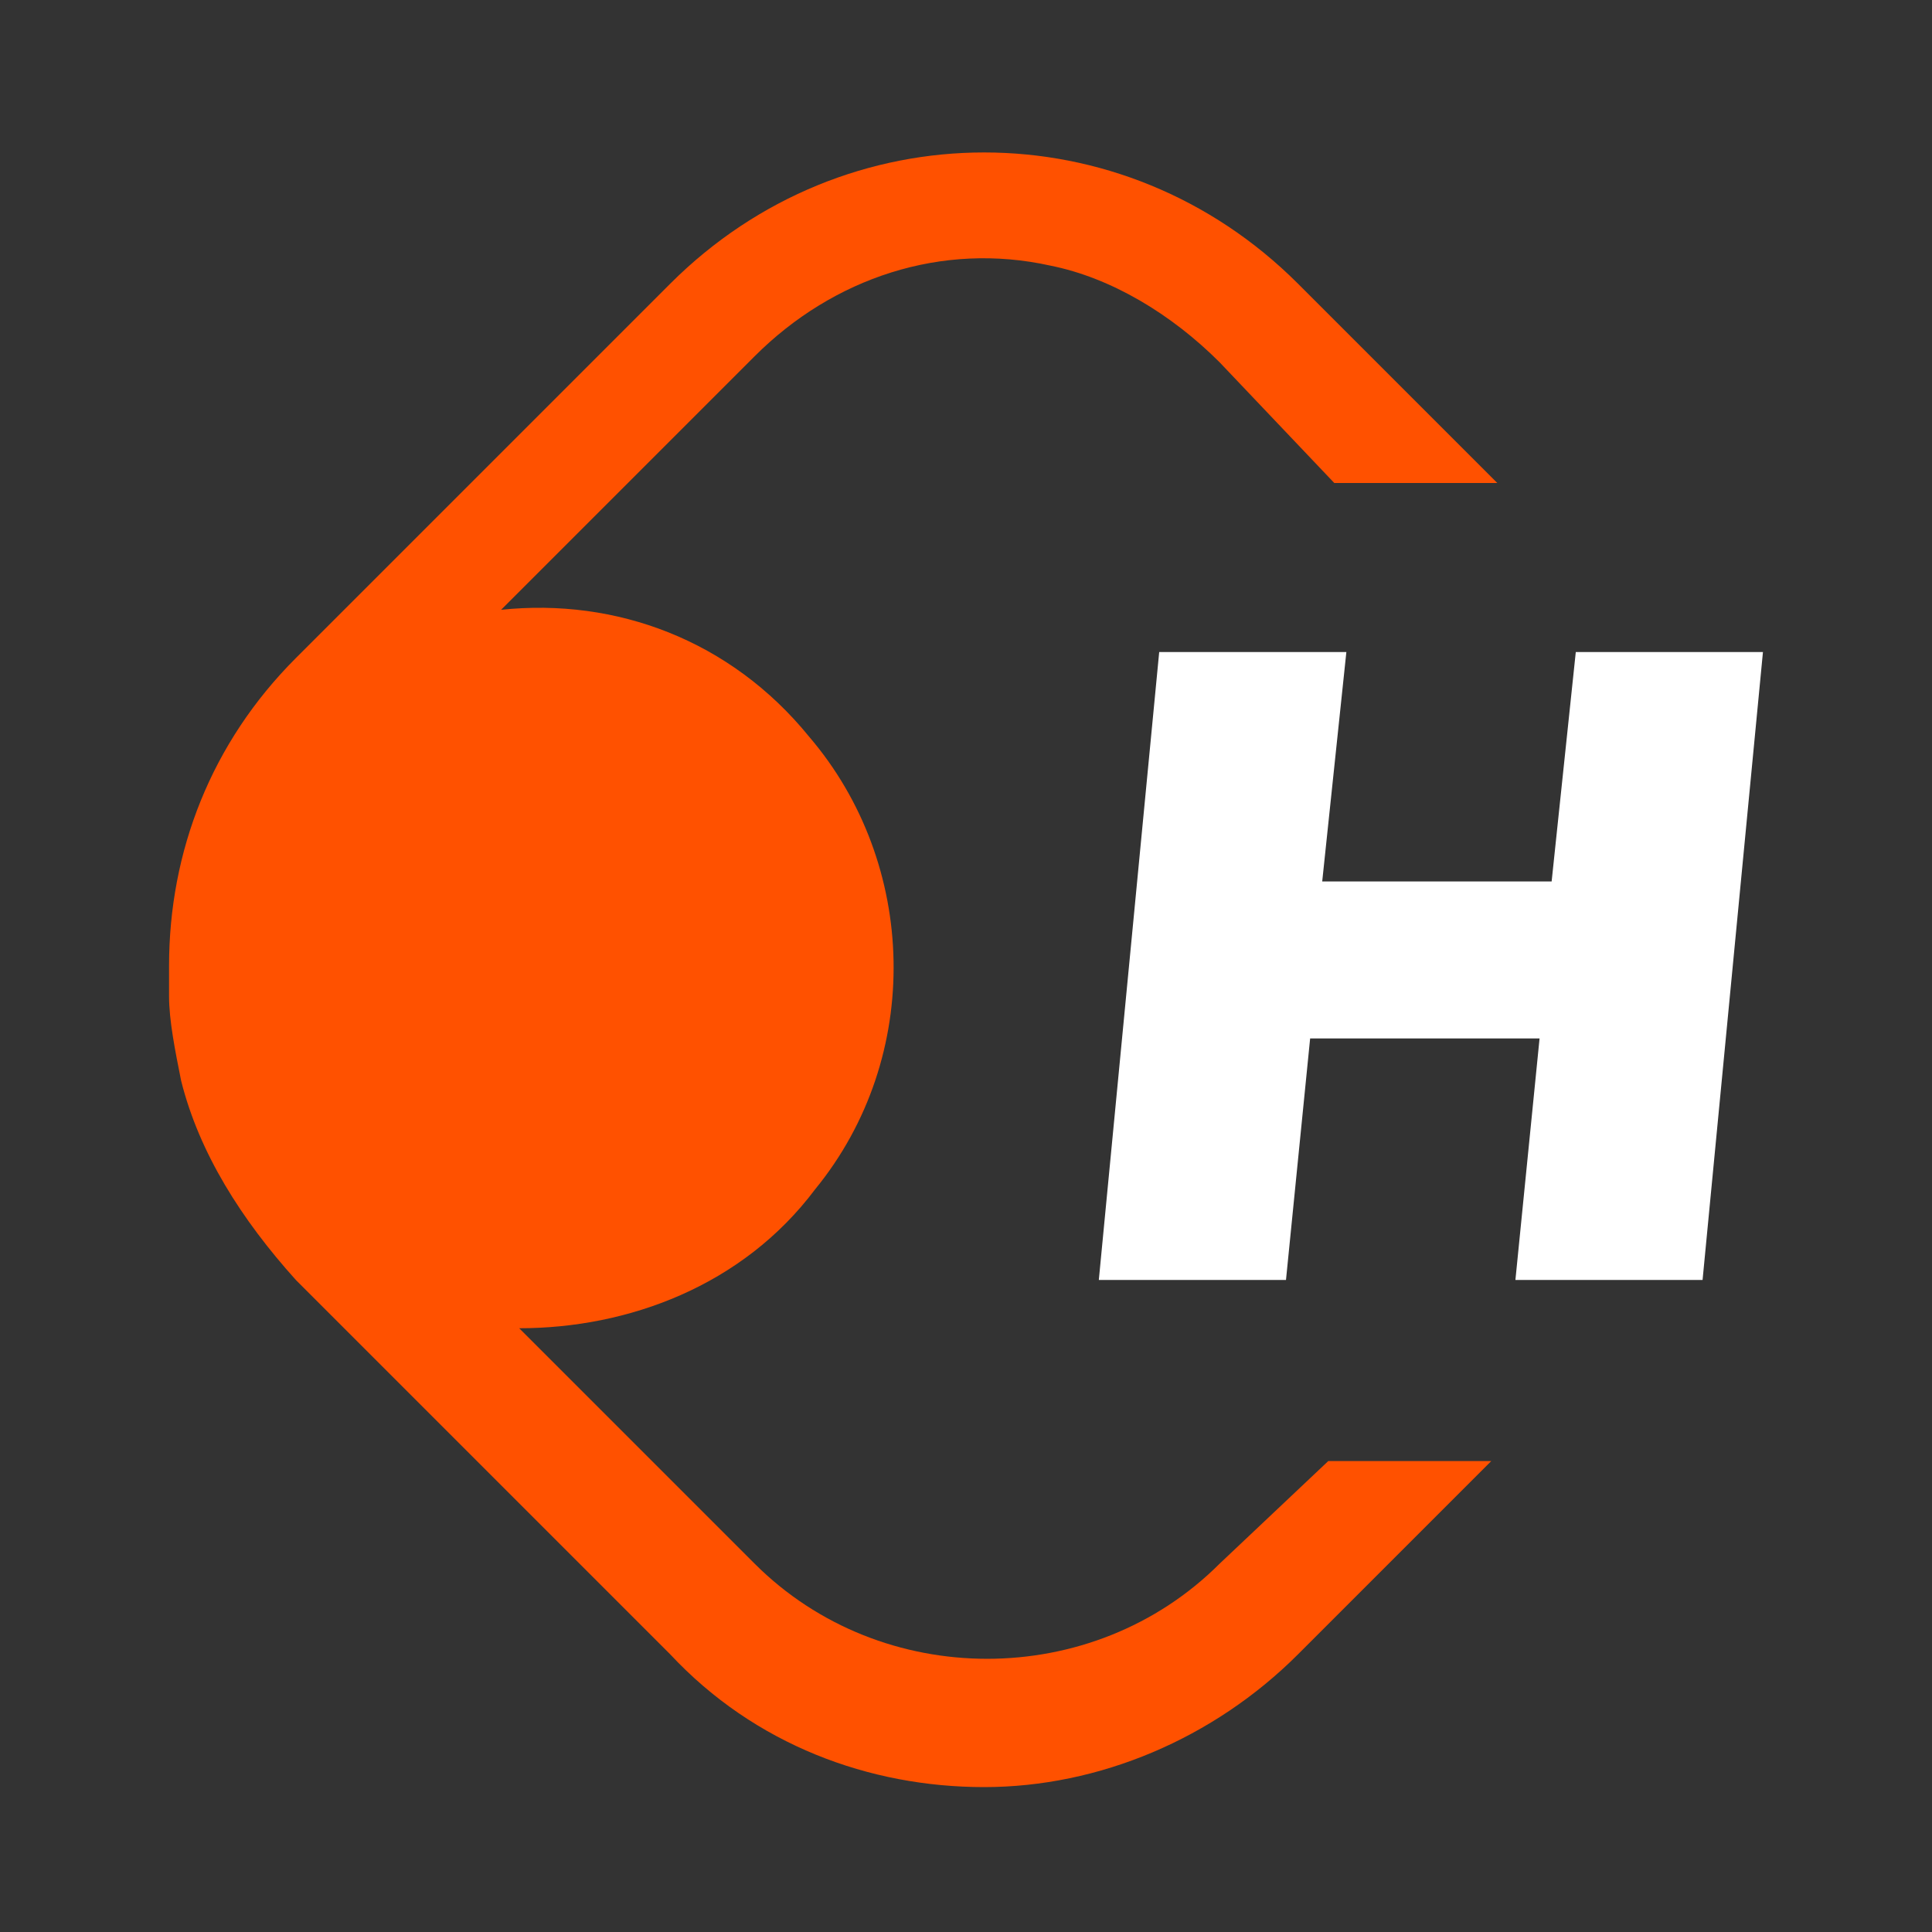
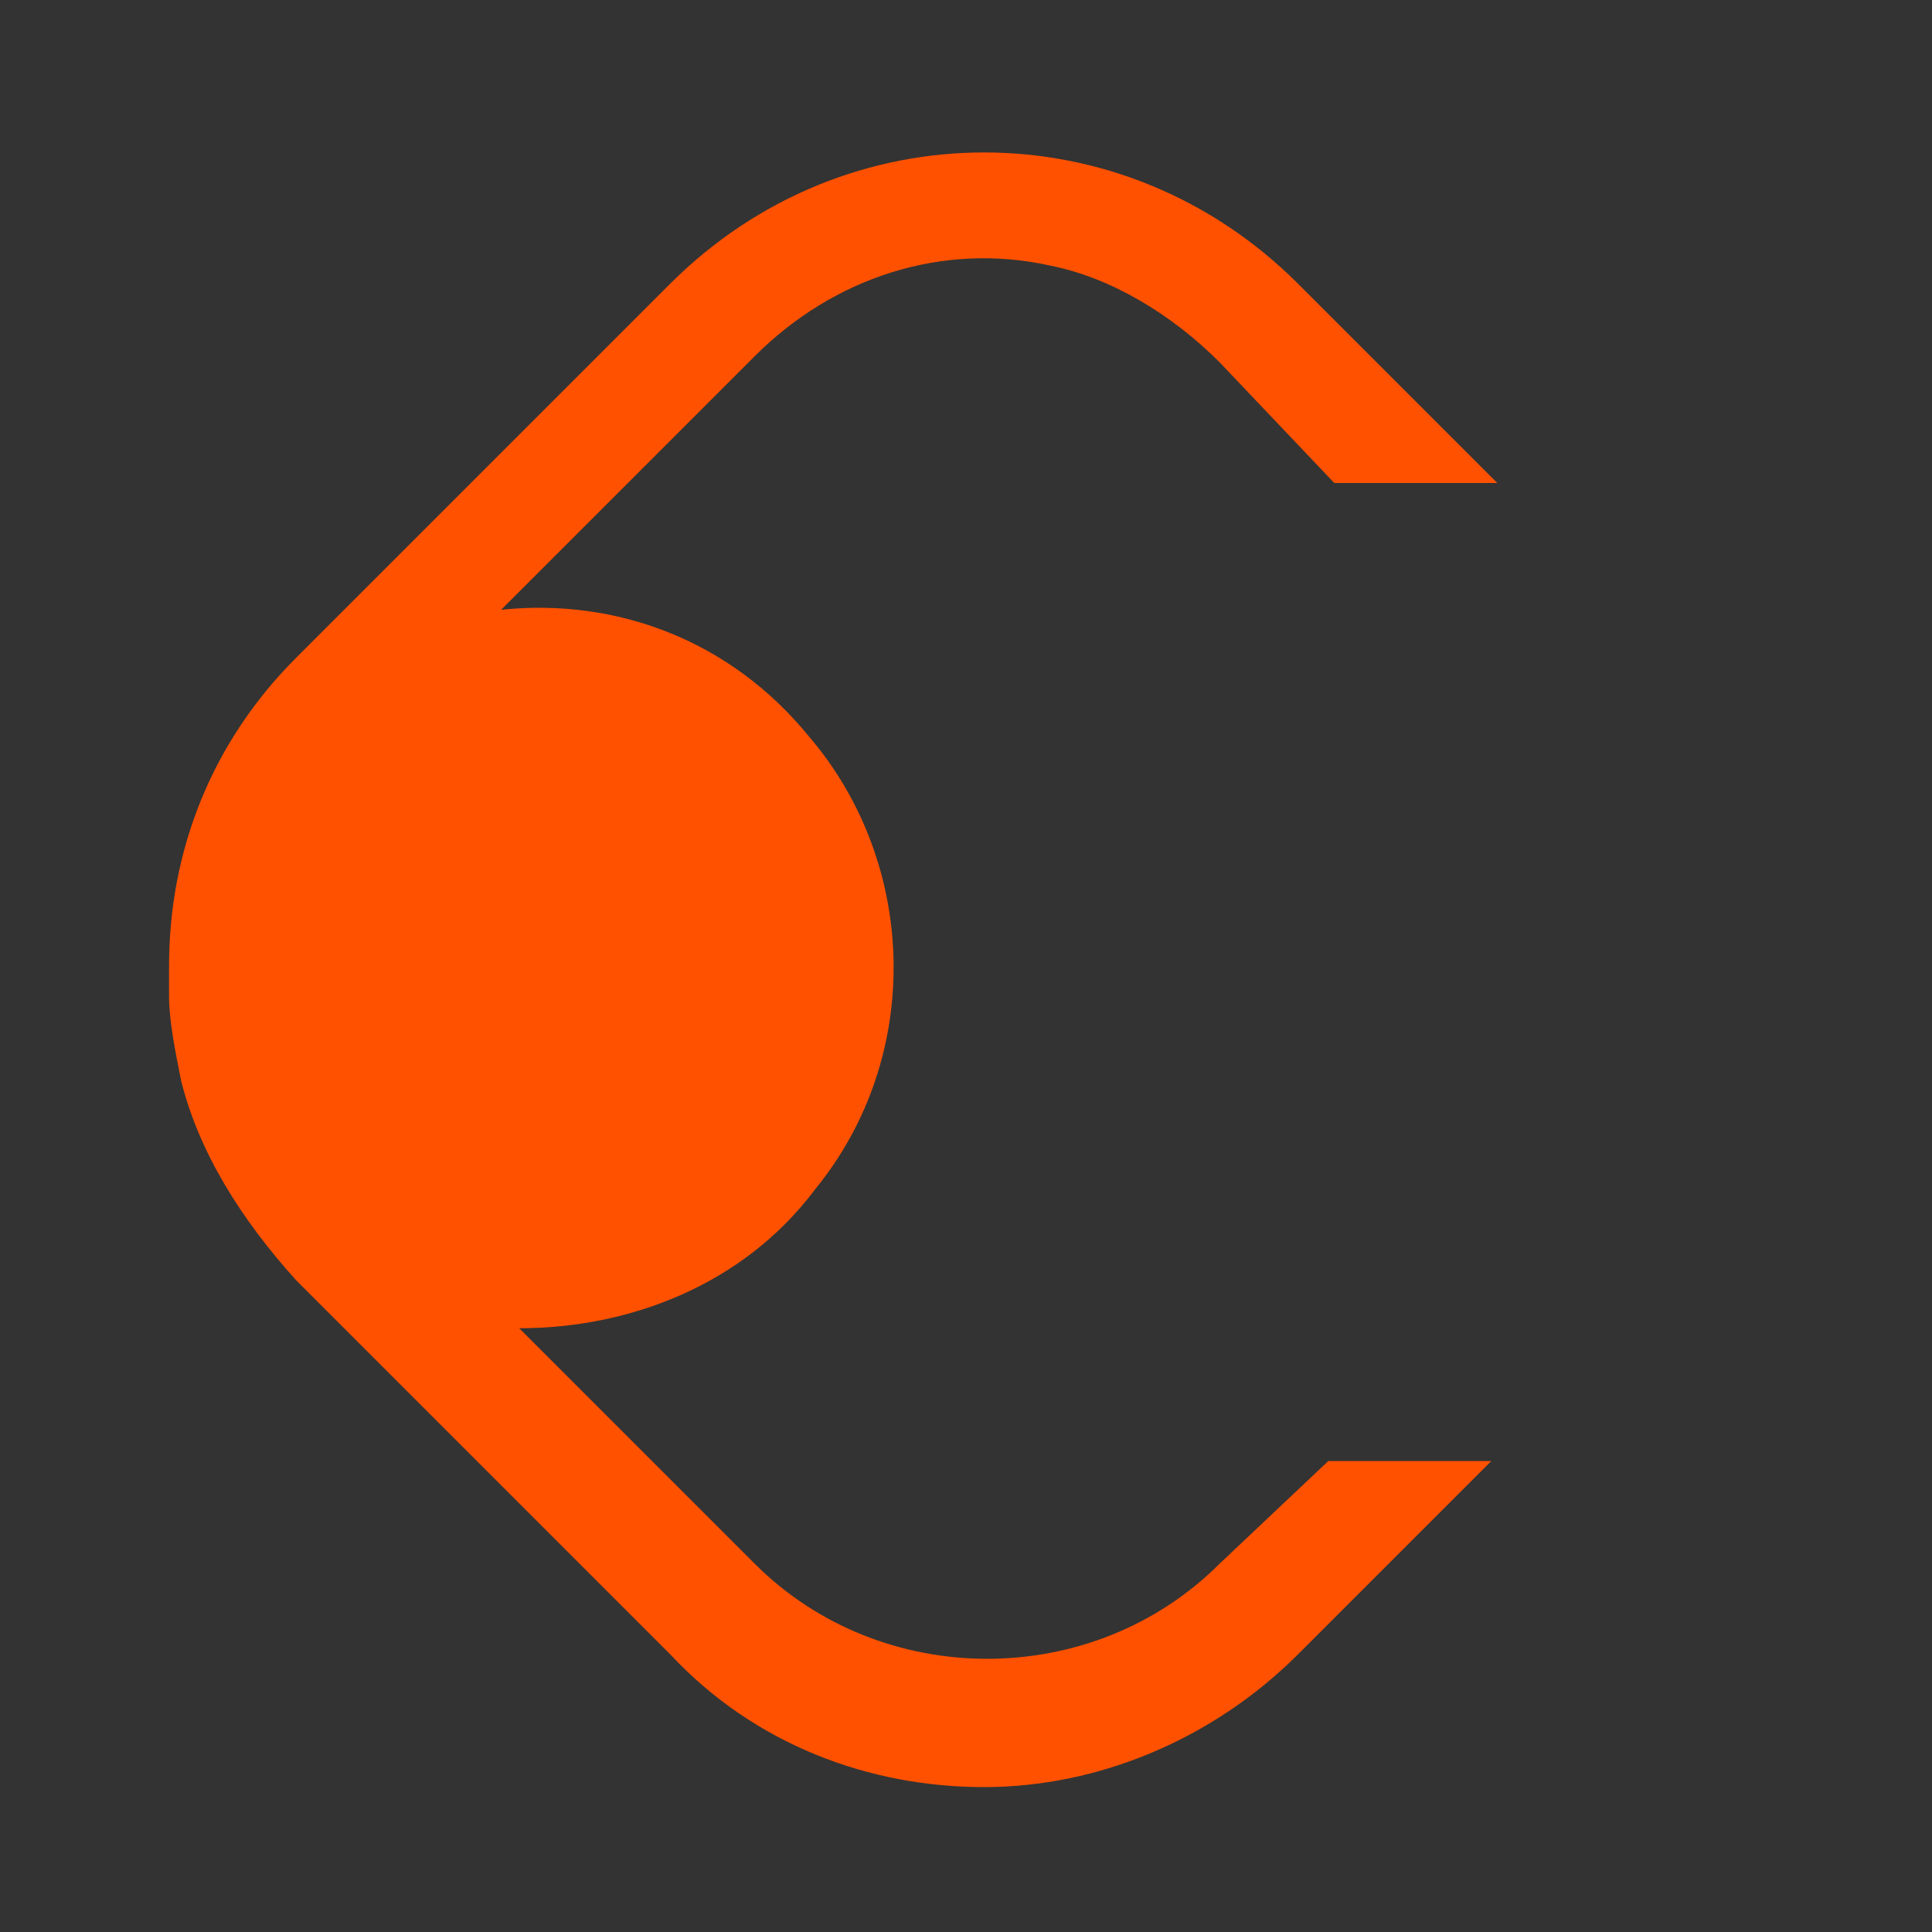
<svg xmlns="http://www.w3.org/2000/svg" version="1.1" id="Слой_1" x="0px" y="0px" viewBox="0 0 32 32" style="enable-background:new 0 0 32 32;" xml:space="preserve">
  <rect x="0" y="0" width="32" height="32" fill="#333333" stroke="none" />
  <style type="text/css"> .st0{fill:#FF5100;} .st1{fill:#FFFFFF;} </style>
  <g>
    <path class="st0" d="M22,24.2h2.7l-3.2,3.2c-1.4,1.4-3.3,2.2-5.2,2.2c-1.9,0-3.8-0.7-5.2-2.2l-6.2-6.2c-0.9-1-1.6-2.1-1.9-3.3 c-0.1-0.5-0.2-1-0.2-1.4v-0.1l0,0c0-0.1,0-0.2,0-0.3V16c0-1.9,0.7-3.7,2.1-5.1l6.2-6.2c2.9-2.9,7.5-2.9,10.4,0L24.8,8h-2.7l-1.9-2 c-0.8-0.8-1.8-1.4-2.8-1.6c-1.8-0.4-3.6,0.2-4.9,1.5l-4.2,4.2c1.9-0.2,3.8,0.5,5.1,2.1c1.8,2.1,1.9,5.3,0.1,7.5 c-1.2,1.6-3.1,2.3-4.9,2.3l3.9,3.9c2.1,2.1,5.6,2.1,7.7,0L22,24.2z" />
    <g>
-       <path class="st1" d="M19.2,10.8h3.1l-0.4,3.8h3.8l0.4-3.8h3.1l-1,10.4h-3.1l0.4-4h-3.8l-0.4,4h-3.1L19.2,10.8z" />
-     </g>
+       </g>
  </g>
</svg>